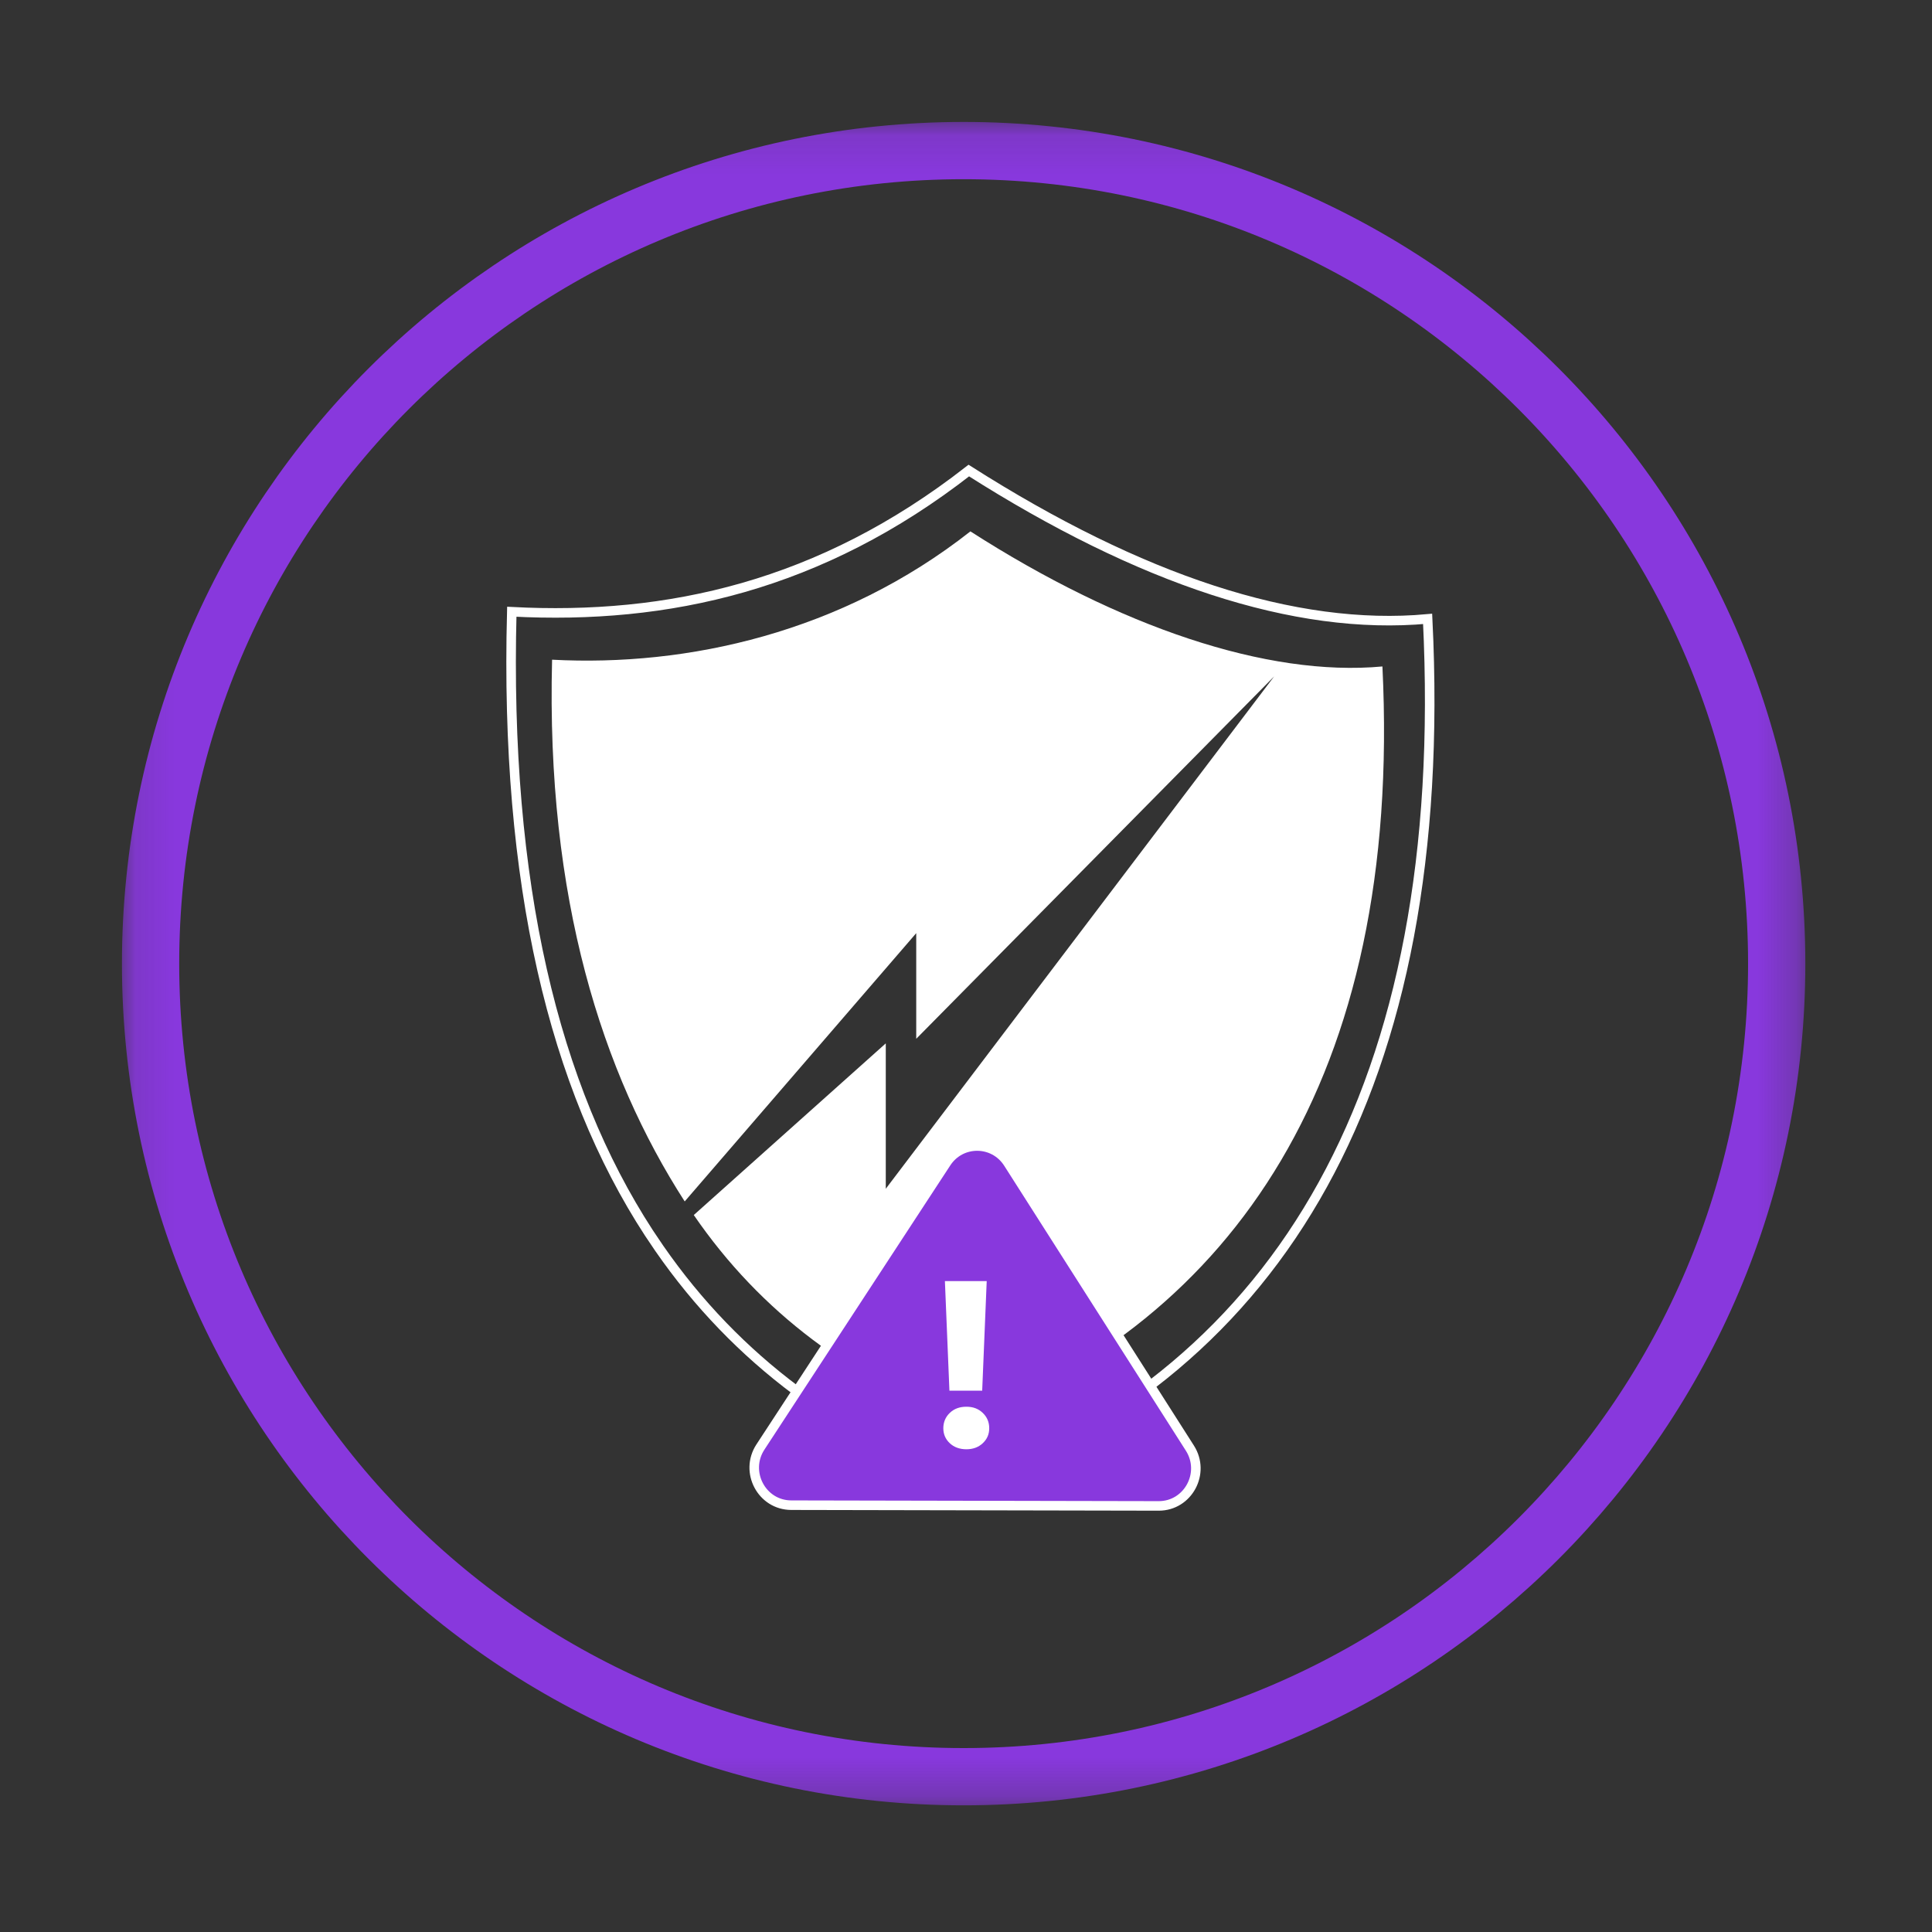
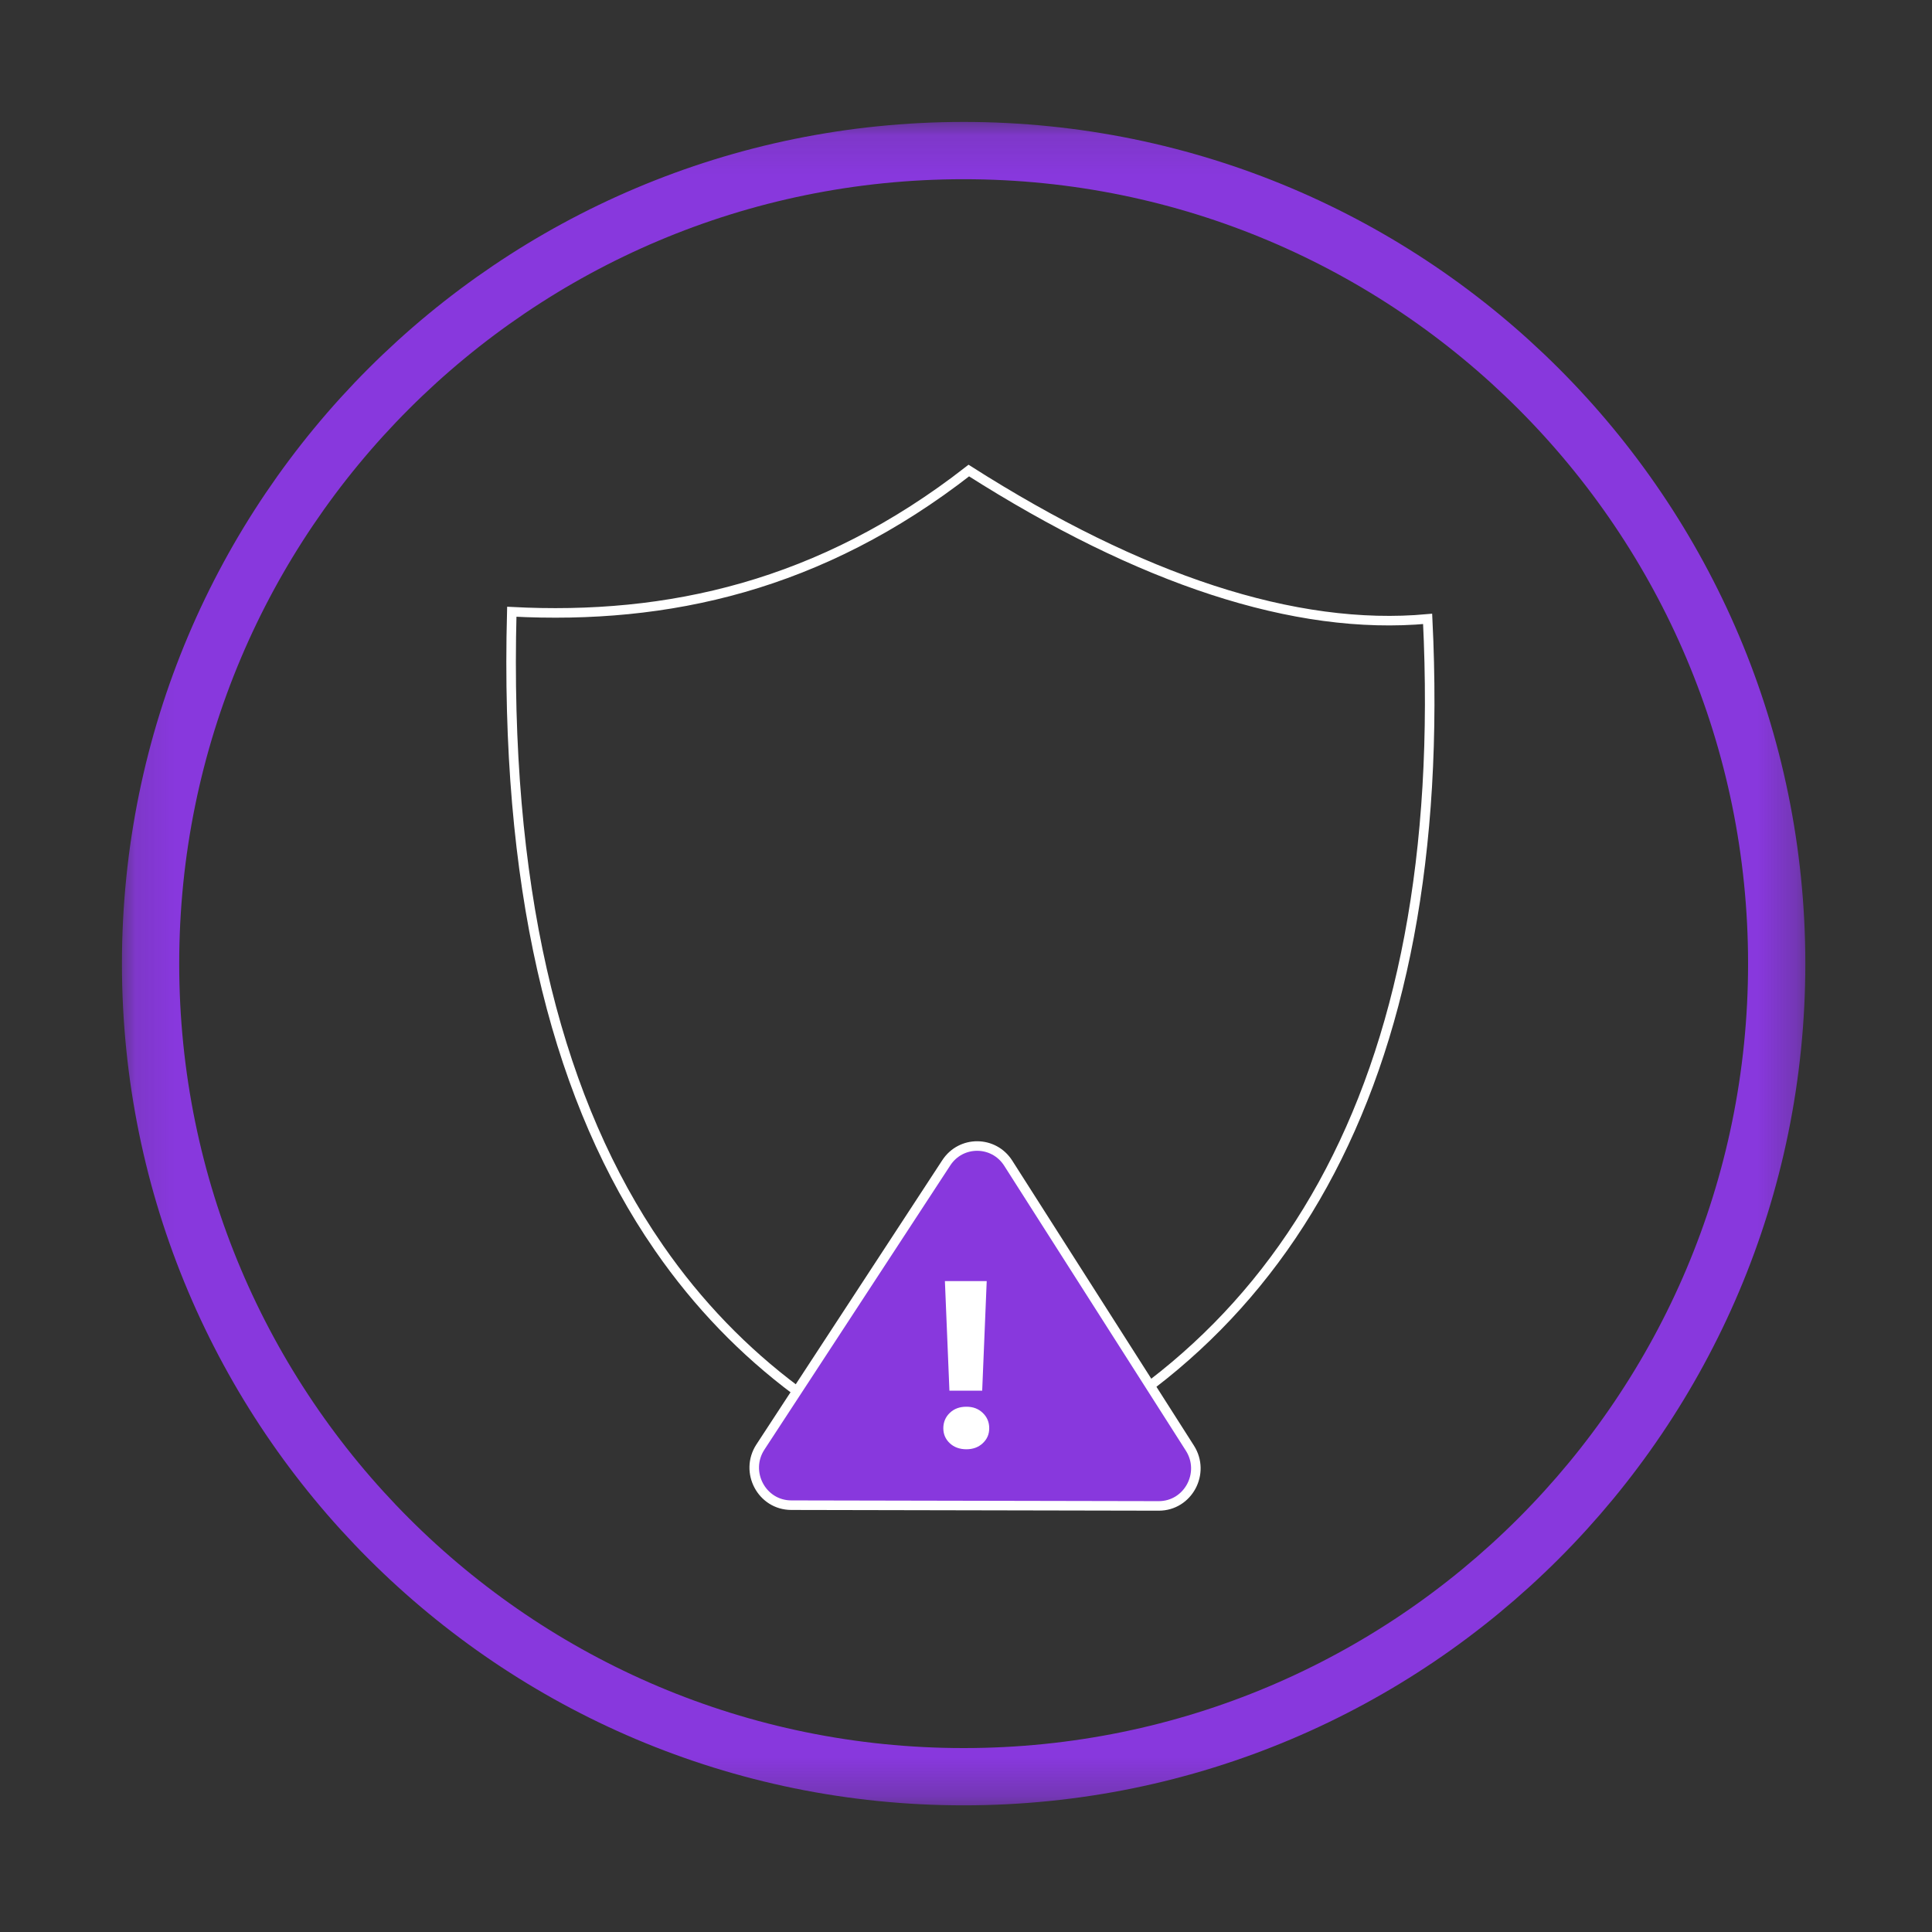
<svg xmlns="http://www.w3.org/2000/svg" width="50" height="50" viewBox="0 0 50 50" fill="none">
  <rect x="0" y="0" width="50" height="50" fill="#333333" stroke="none" />
  <mask id="mask0_4247_27158" style="mask-type:luminance" maskUnits="userSpaceOnUse" x="3" y="3" width="44" height="44">
    <path d="M46.76 3.118H3.117V46.761H46.76V3.118Z" fill="white" />
  </mask>
  <g mask="url(#mask0_4247_27158)">
    <path d="M24.939 45.981C36.56 45.981 45.981 36.56 45.981 24.939C45.981 13.318 36.56 3.897 24.939 3.897C13.318 3.897 3.897 13.318 3.897 24.939C3.897 36.56 13.318 45.981 24.939 45.981Z" stroke="#8838DD" stroke-width="1.482" />
-     <path fill-rule="evenodd" clip-rule="evenodd" d="M35.777 17.248C32.791 17.524 28.966 16.224 25.114 13.752C21.782 16.373 17.794 17.259 14.288 17.073C14.128 23.253 15.588 27.785 17.72 31.093L23.712 24.15V26.884L32.975 17.505L22.924 30.765V27.002L17.955 31.445C19.697 33.983 22.071 35.719 24.956 36.785C31.859 34.153 36.299 27.929 35.777 17.248Z" fill="white" />
    <path d="M25.073 12.178C29.505 14.998 33.51 16.333 36.947 16.017C37.547 28.201 33.064 35.397 25.119 38.399C21.8 37.183 19.068 35.203 17.062 32.307L16.792 31.906C14.338 28.134 13.06 22.881 13.245 15.832C17.279 16.044 21.238 15.169 25.073 12.178Z" stroke="white" stroke-width="0.247" stroke-miterlimit="10" />
    <path fill-rule="evenodd" clip-rule="evenodd" d="M19.68 37.448L24.49 30.093C24.871 29.51 25.718 29.515 26.093 30.103L30.794 37.477C31.206 38.123 30.747 38.974 29.988 38.973L20.477 38.954C19.714 38.952 19.259 38.092 19.68 37.448Z" fill="#8838DD" stroke="white" stroke-width="0.247" stroke-miterlimit="10" />
    <path d="M24.58 37.35C24.469 37.246 24.413 37.116 24.413 36.962C24.413 36.809 24.469 36.672 24.58 36.566C24.691 36.459 24.834 36.406 25.01 36.406C25.185 36.406 25.323 36.459 25.434 36.566C25.545 36.672 25.601 36.804 25.601 36.962C25.601 37.121 25.545 37.246 25.434 37.35C25.323 37.455 25.181 37.507 25.01 37.507C24.838 37.507 24.691 37.455 24.58 37.35ZM25.536 33.155L25.419 35.991H24.571L24.454 33.155H25.536Z" fill="white" />
  </g>
</svg>